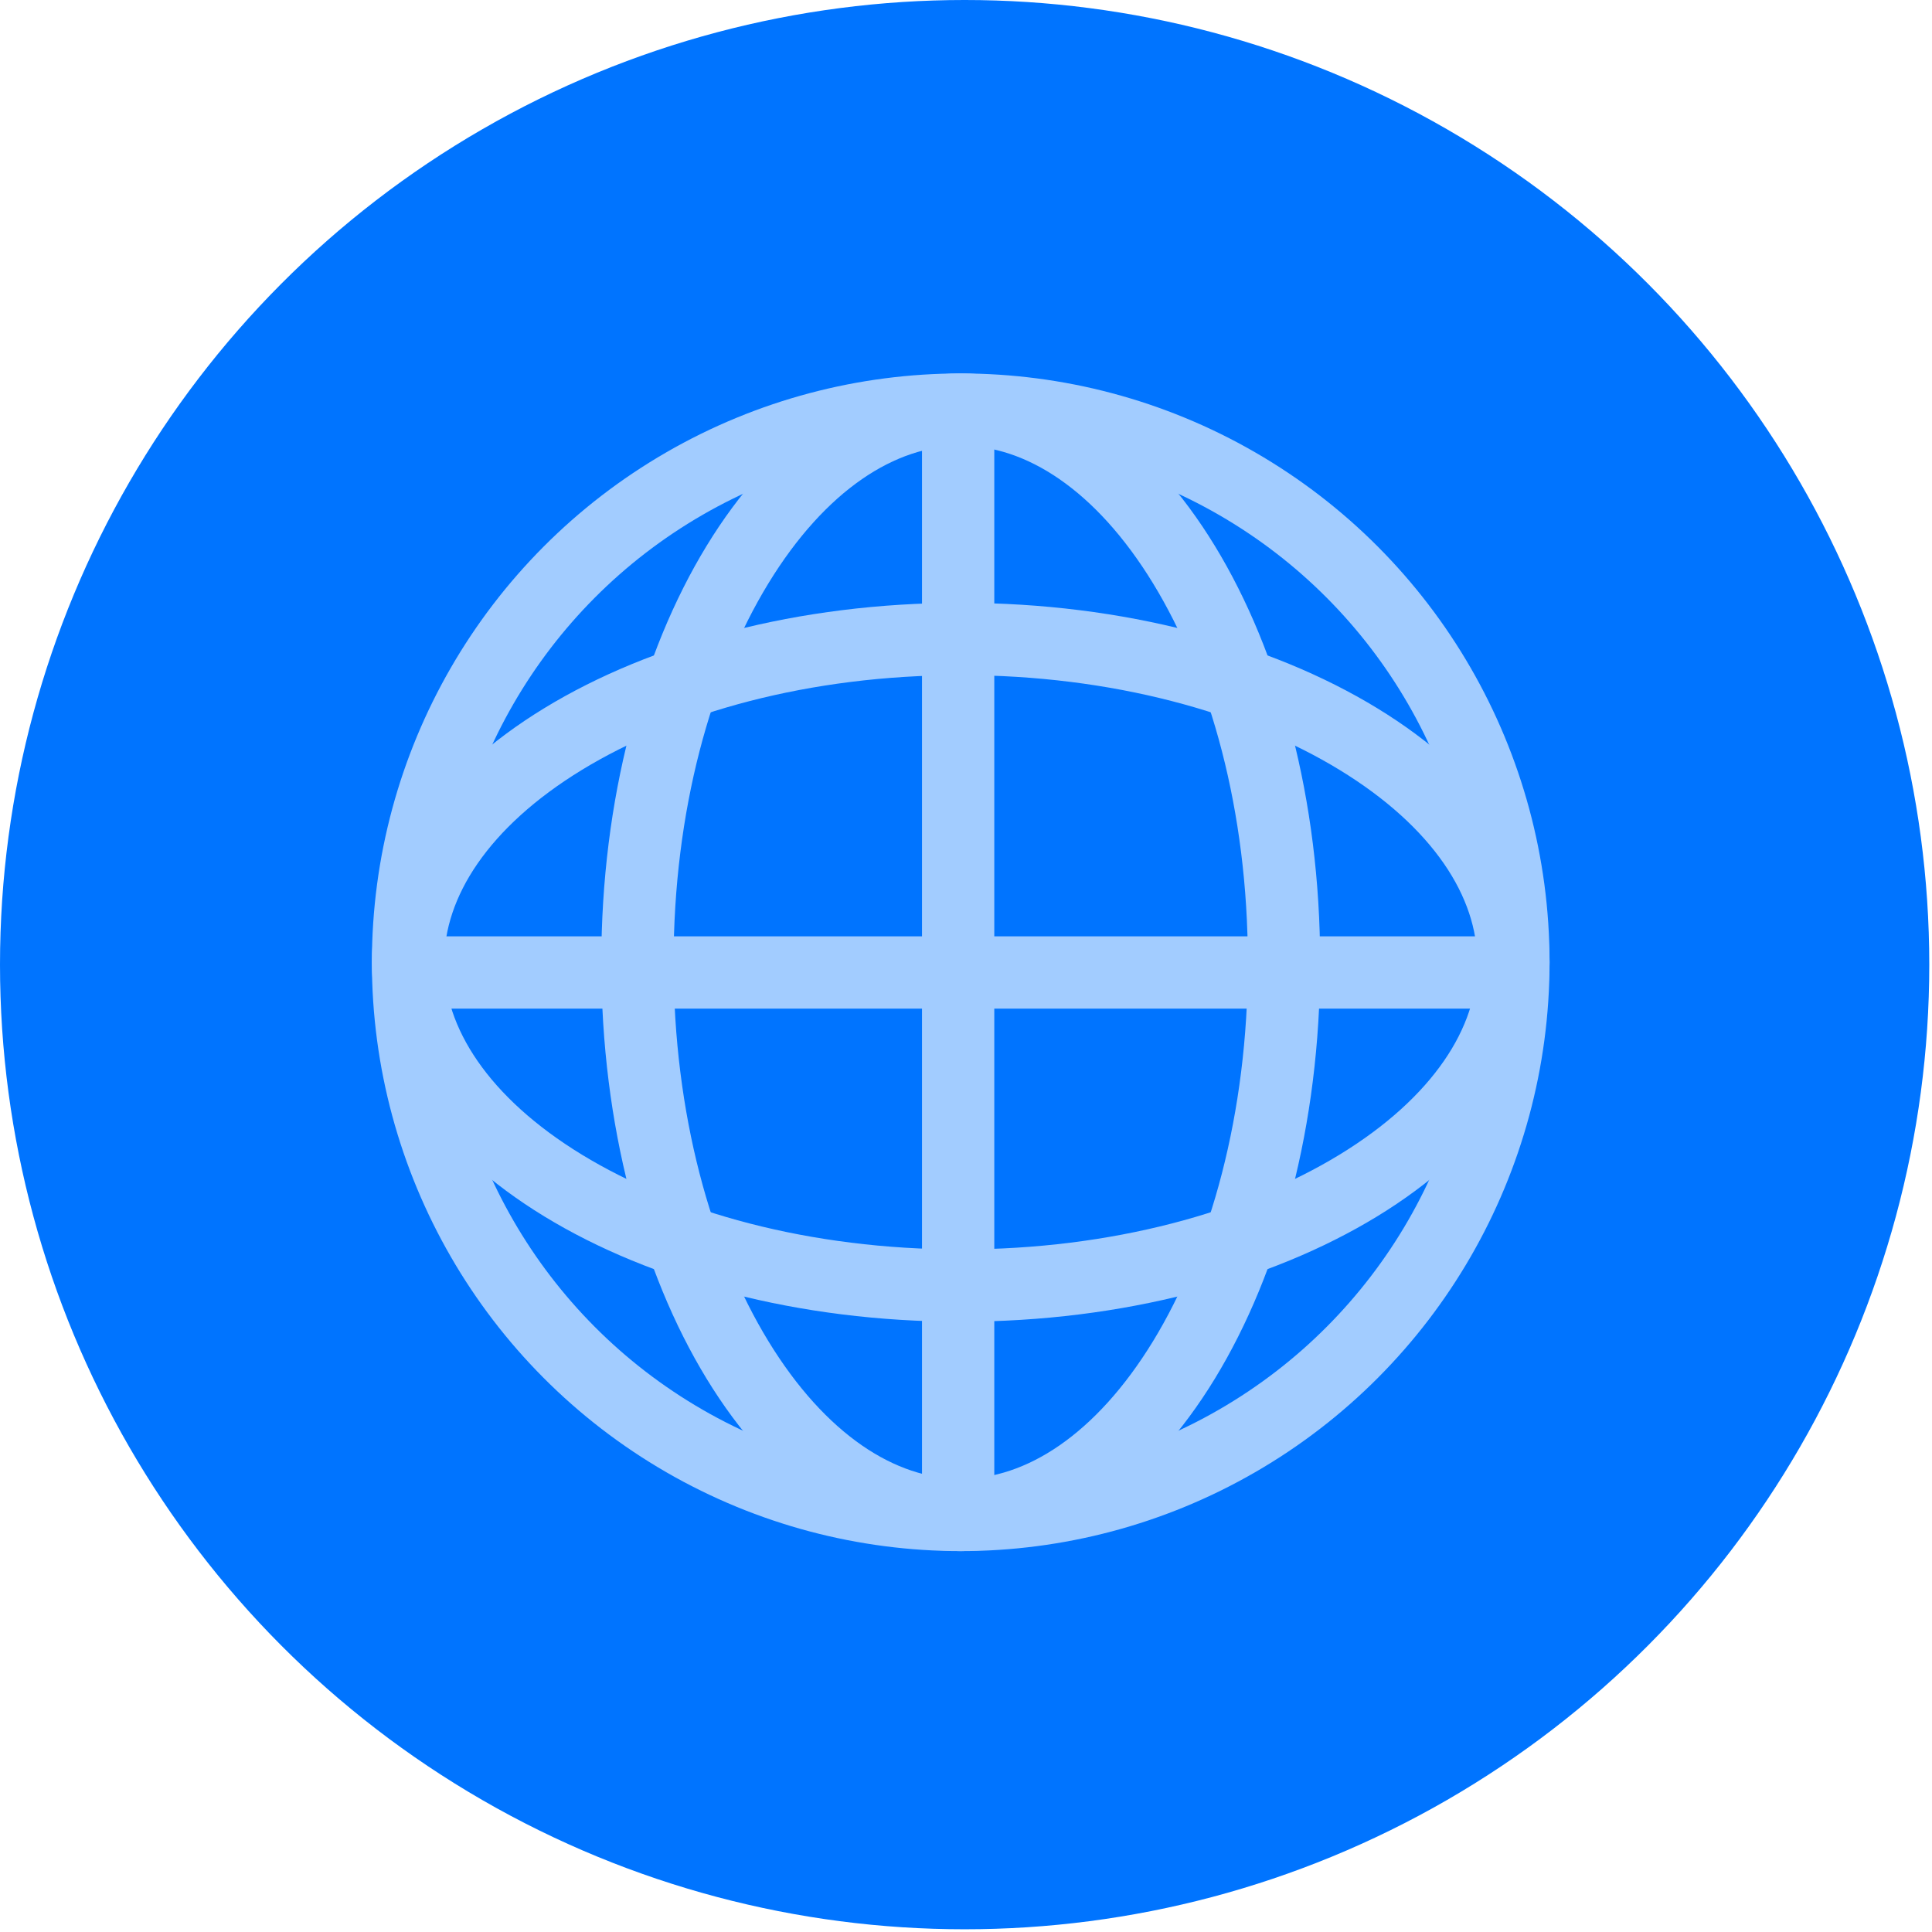
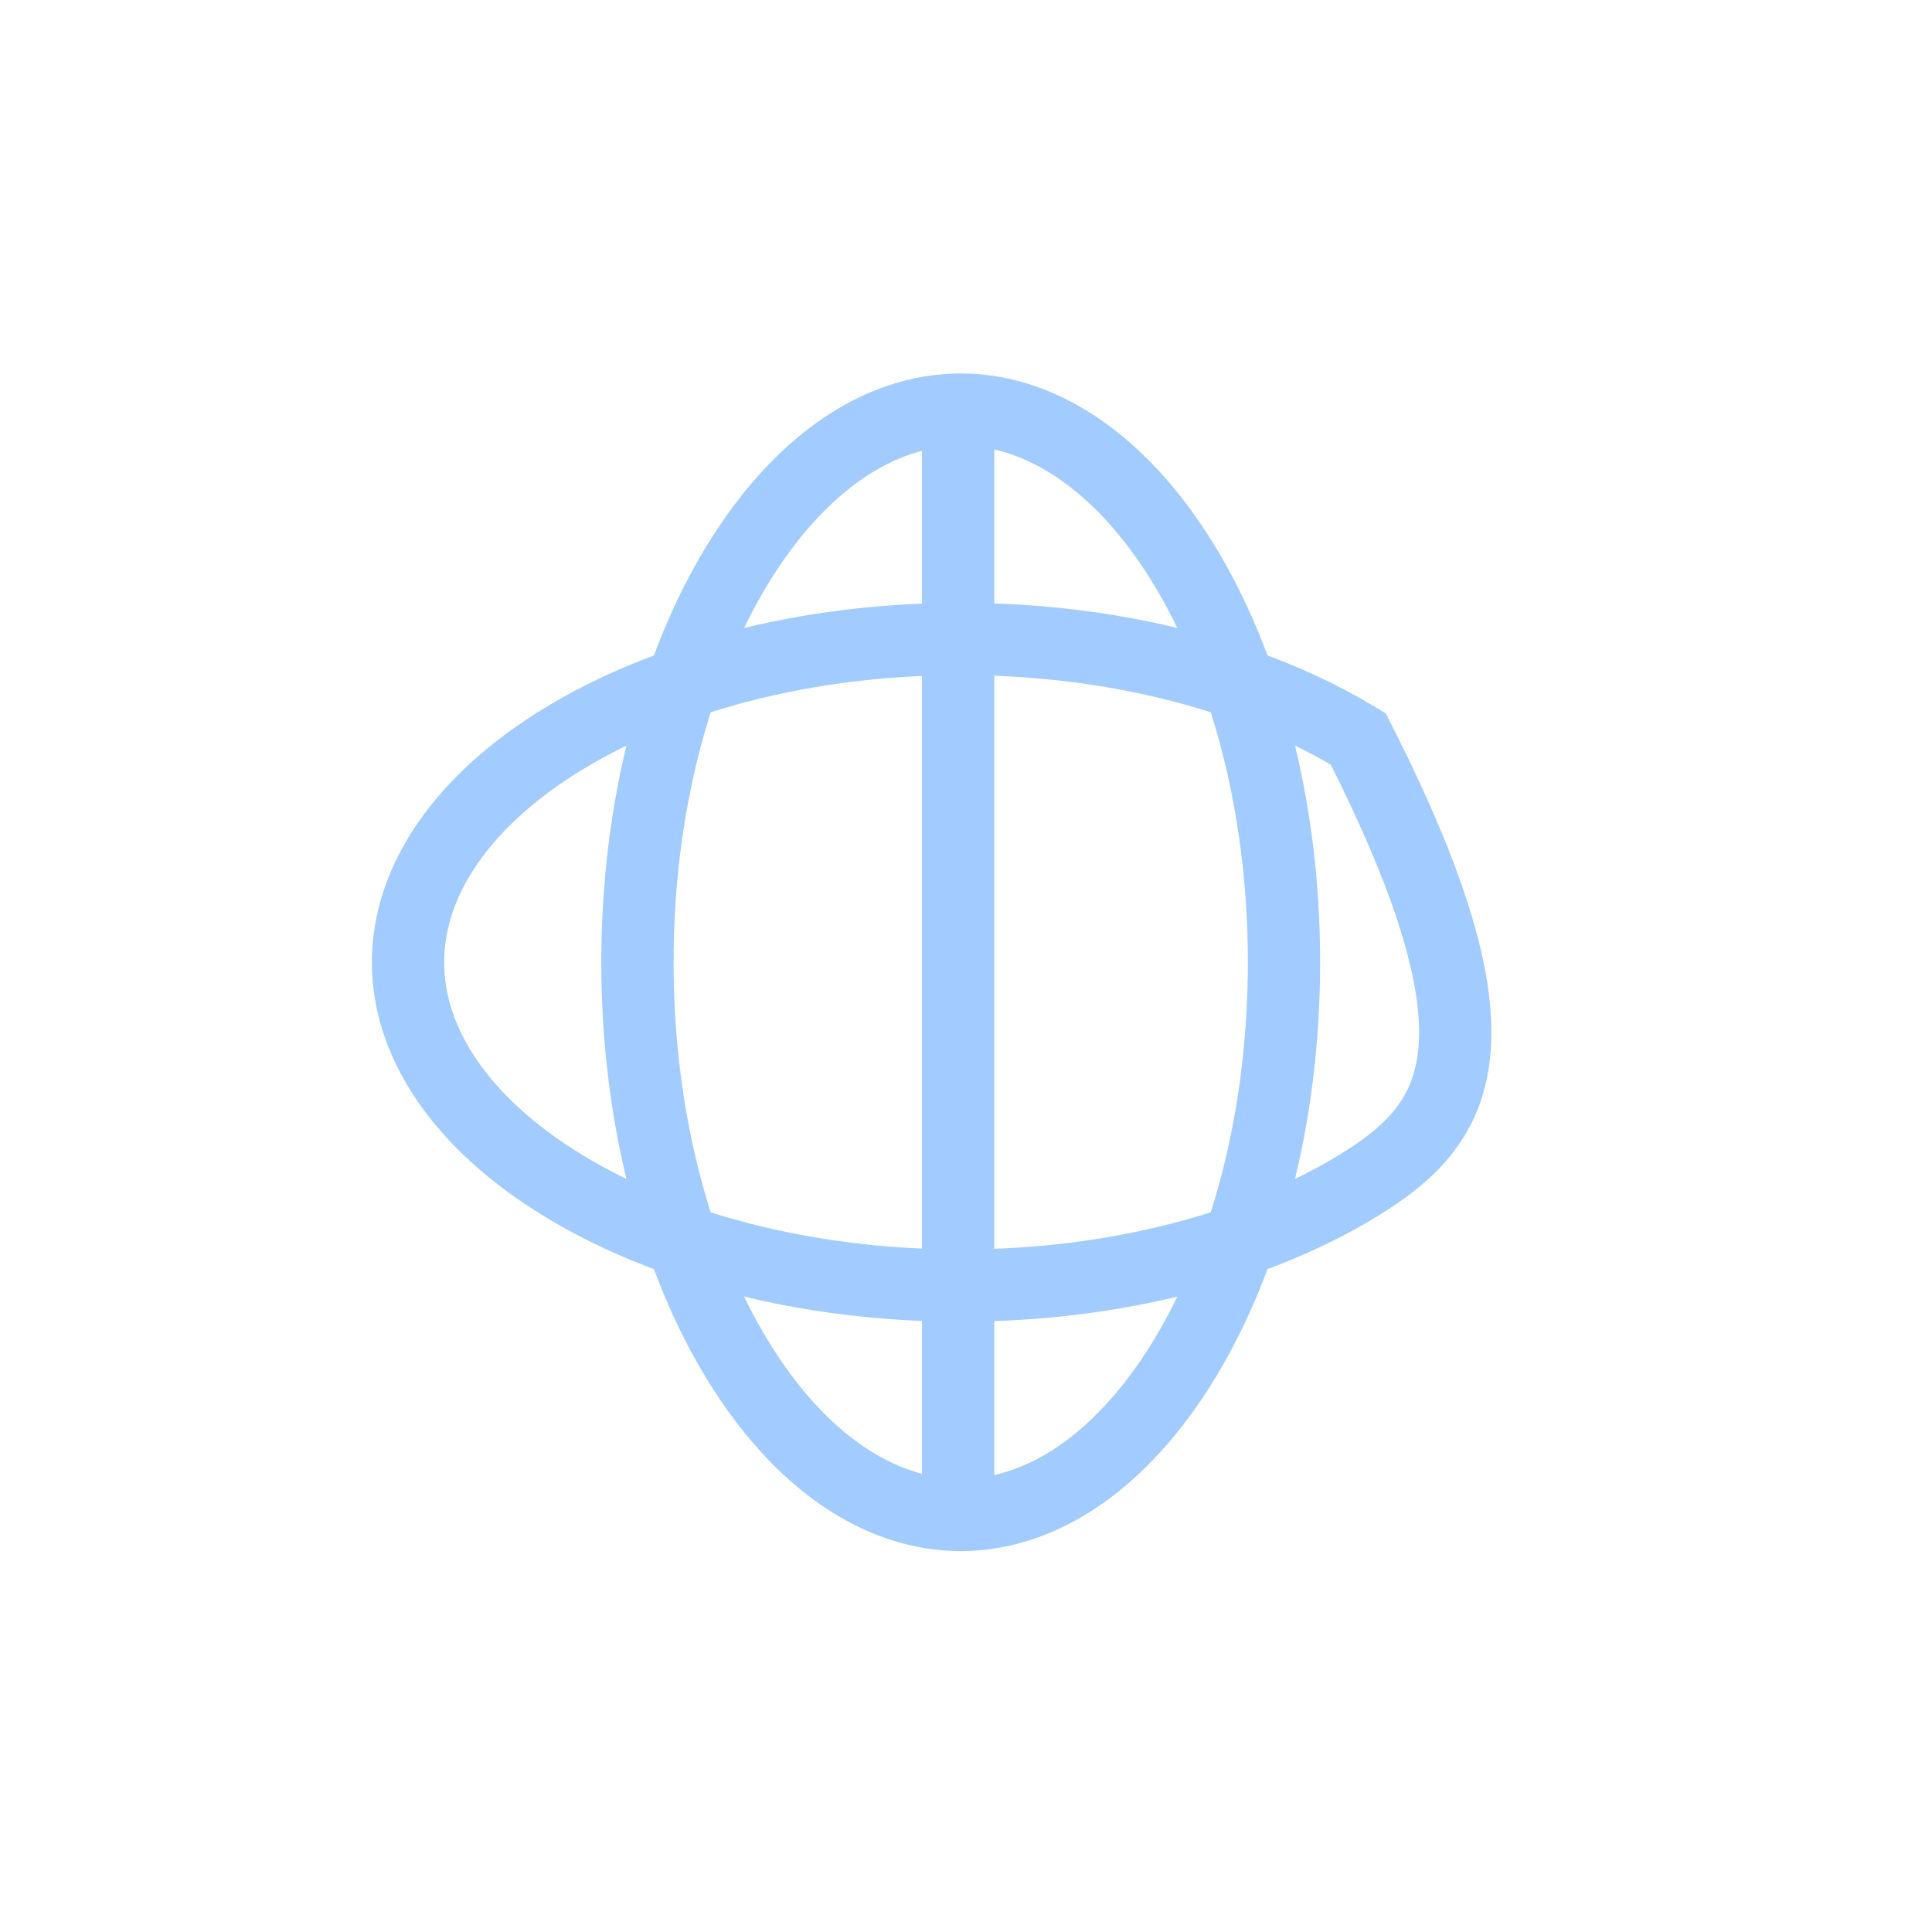
<svg xmlns="http://www.w3.org/2000/svg" width="550" height="550" viewBox="0 0 550 550" fill="none">
-   <circle cx="274.613" cy="274.613" r="274.613" fill="#0074FF" />
-   <circle cx="273.498" cy="273.941" r="157.34" stroke="#A2CCFF" stroke-width="20.577" />
  <path d="M181.467 273.941C181.467 229.227 192.551 189.241 209.929 160.77C227.416 132.121 250.189 116.601 273.497 116.601C296.805 116.601 319.58 132.121 337.067 160.77C354.445 189.241 365.528 229.227 365.528 273.941C365.528 318.655 354.445 358.642 337.067 387.113C319.58 415.762 296.805 431.282 273.497 431.282C250.189 431.281 227.416 415.761 209.929 387.113C192.551 358.642 181.467 318.655 181.467 273.941Z" stroke="#A2CCFF" stroke-width="20.577" />
-   <path d="M273.498 181.91C318.212 181.911 358.198 192.994 386.669 210.372C415.318 227.859 430.838 250.633 430.838 273.941C430.838 297.249 415.318 320.023 386.669 337.51C358.198 354.888 318.212 365.972 273.498 365.972C228.784 365.972 188.797 354.888 160.326 337.51C131.677 320.023 116.157 297.249 116.157 273.941C116.157 250.633 131.677 227.859 160.326 210.372C188.797 192.994 228.784 181.91 273.498 181.91Z" stroke="#A2CCFF" stroke-width="20.577" />
-   <path d="M107.32 276.844H438.224" stroke="#A2CCFF" stroke-width="20.577" />
+   <path d="M273.498 181.91C318.212 181.911 358.198 192.994 386.669 210.372C430.838 297.249 415.318 320.023 386.669 337.51C358.198 354.888 318.212 365.972 273.498 365.972C228.784 365.972 188.797 354.888 160.326 337.51C131.677 320.023 116.157 297.249 116.157 273.941C116.157 250.633 131.677 227.859 160.326 210.372C188.797 192.994 228.784 181.91 273.498 181.91Z" stroke="#A2CCFF" stroke-width="20.577" />
  <path d="M272.765 440.118L272.765 109.215" stroke="#A2CCFF" stroke-width="20.577" />
</svg>